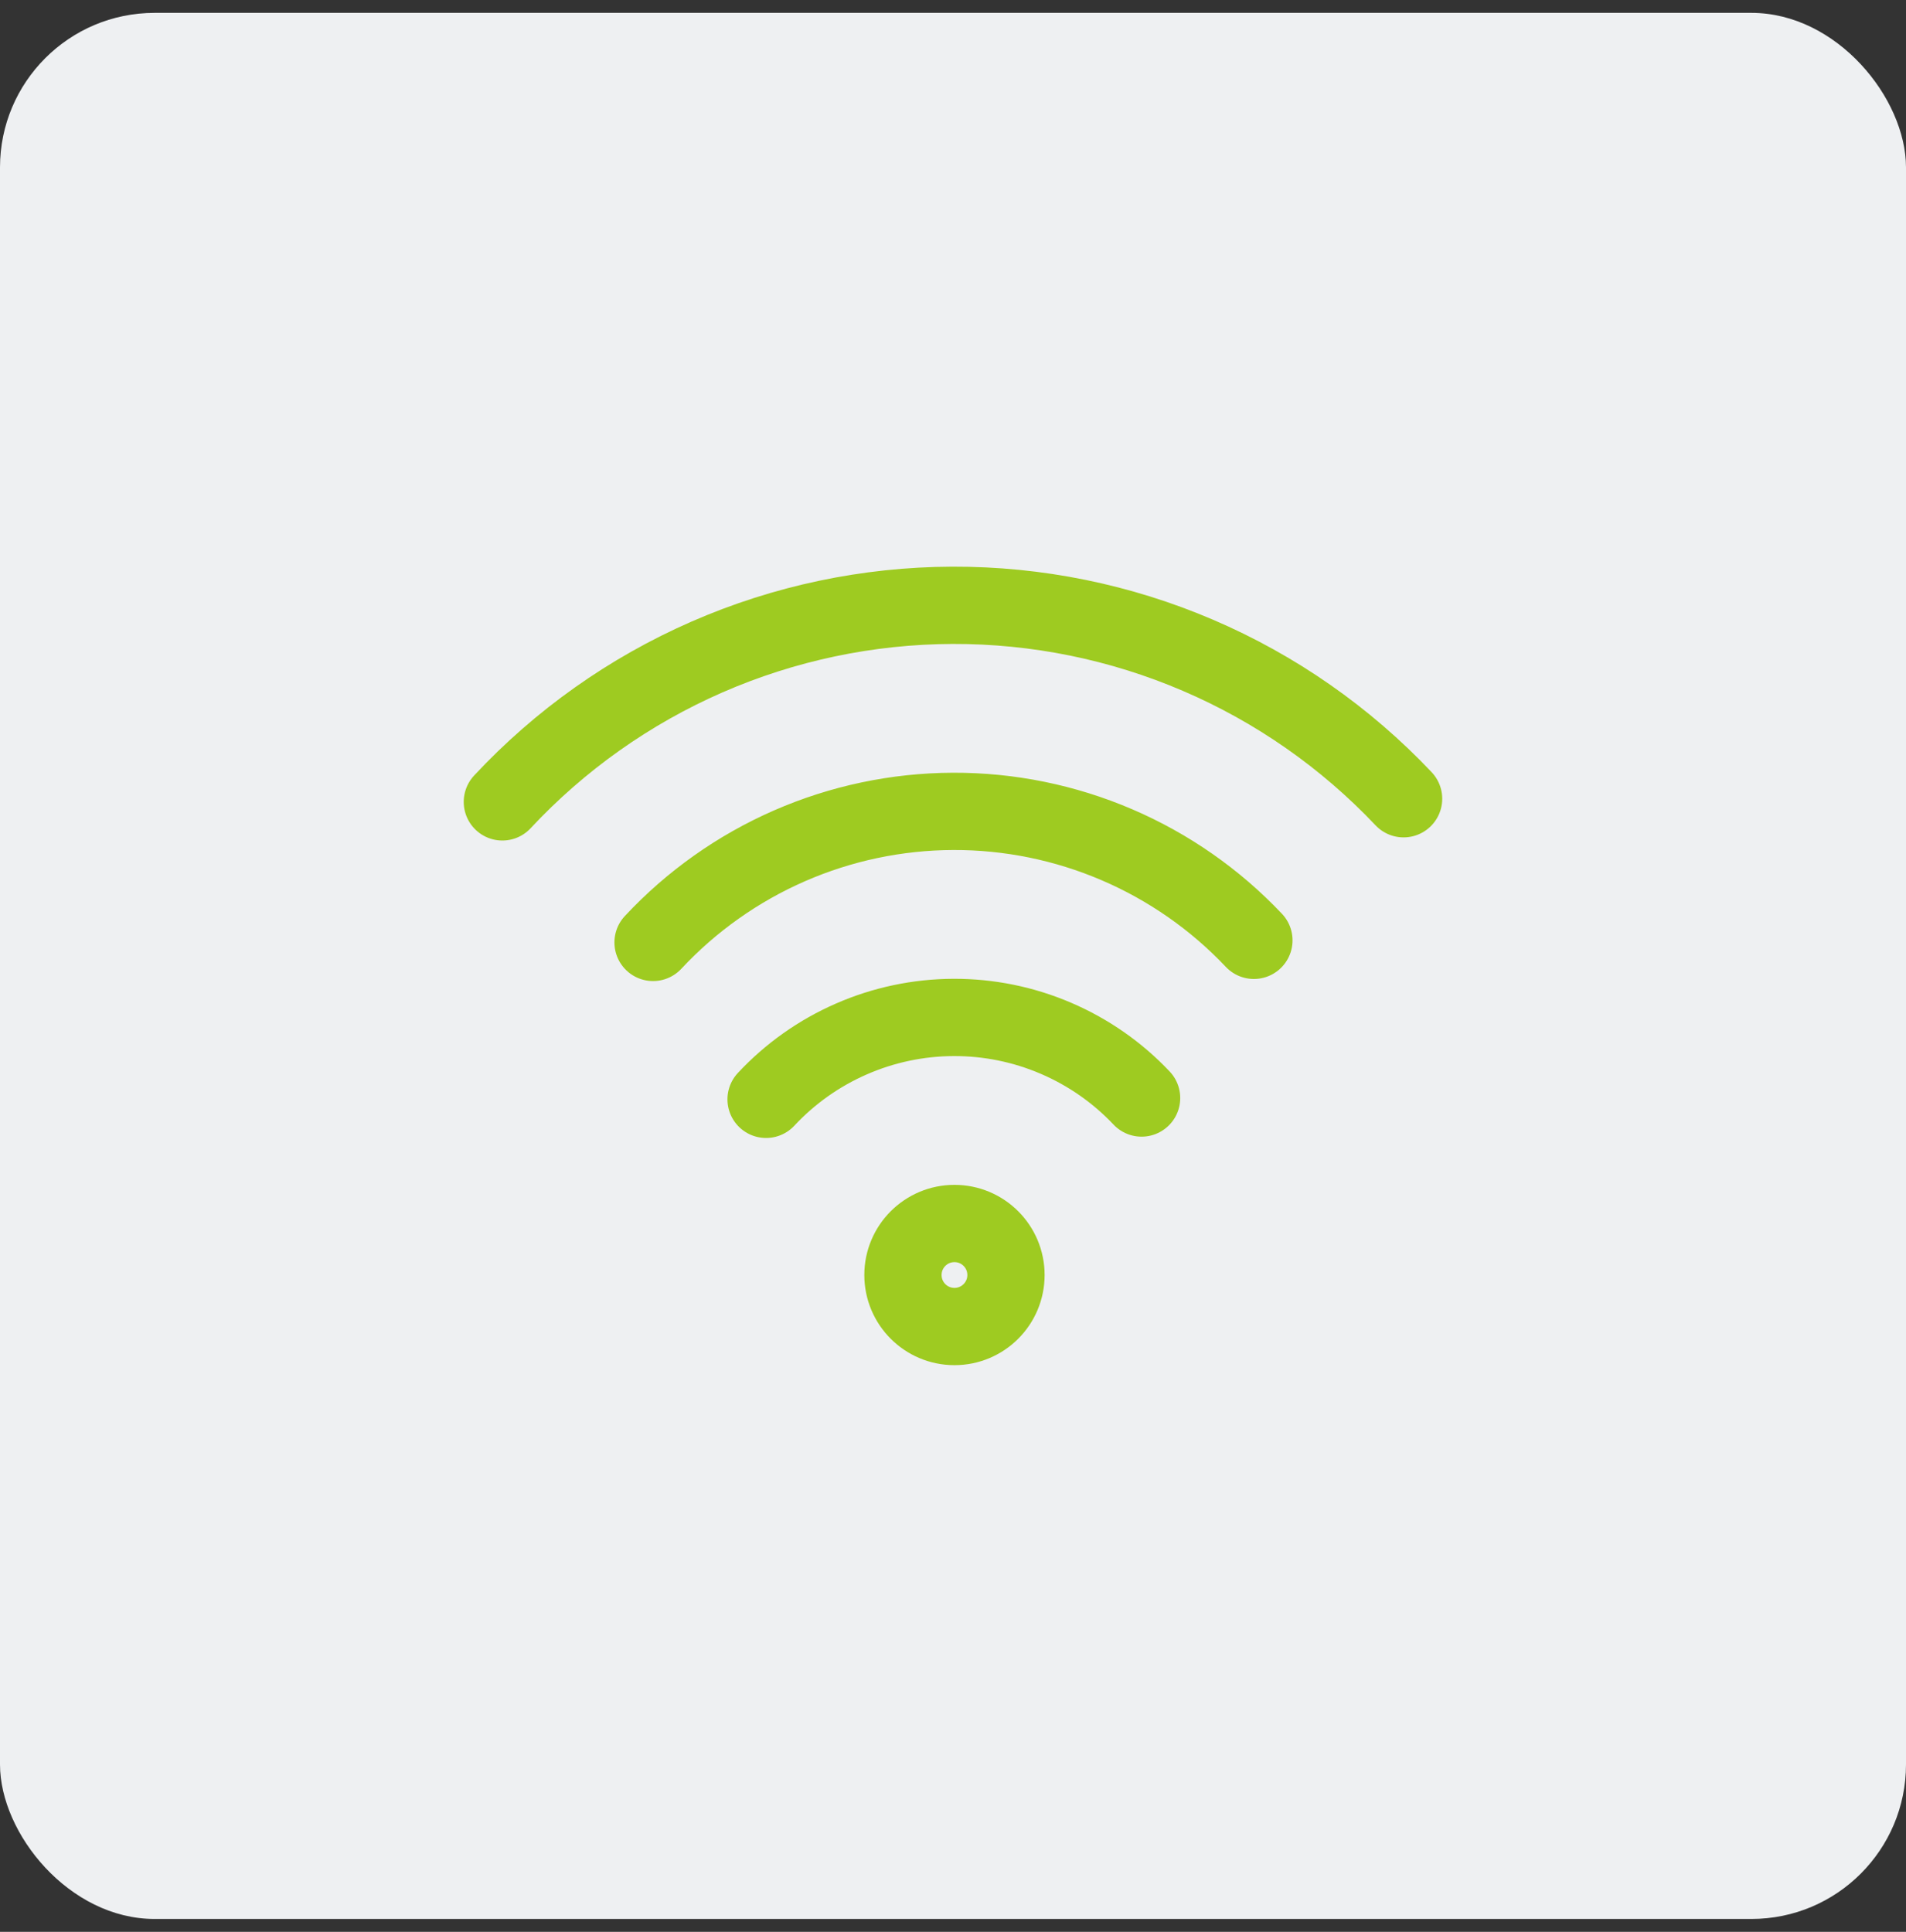
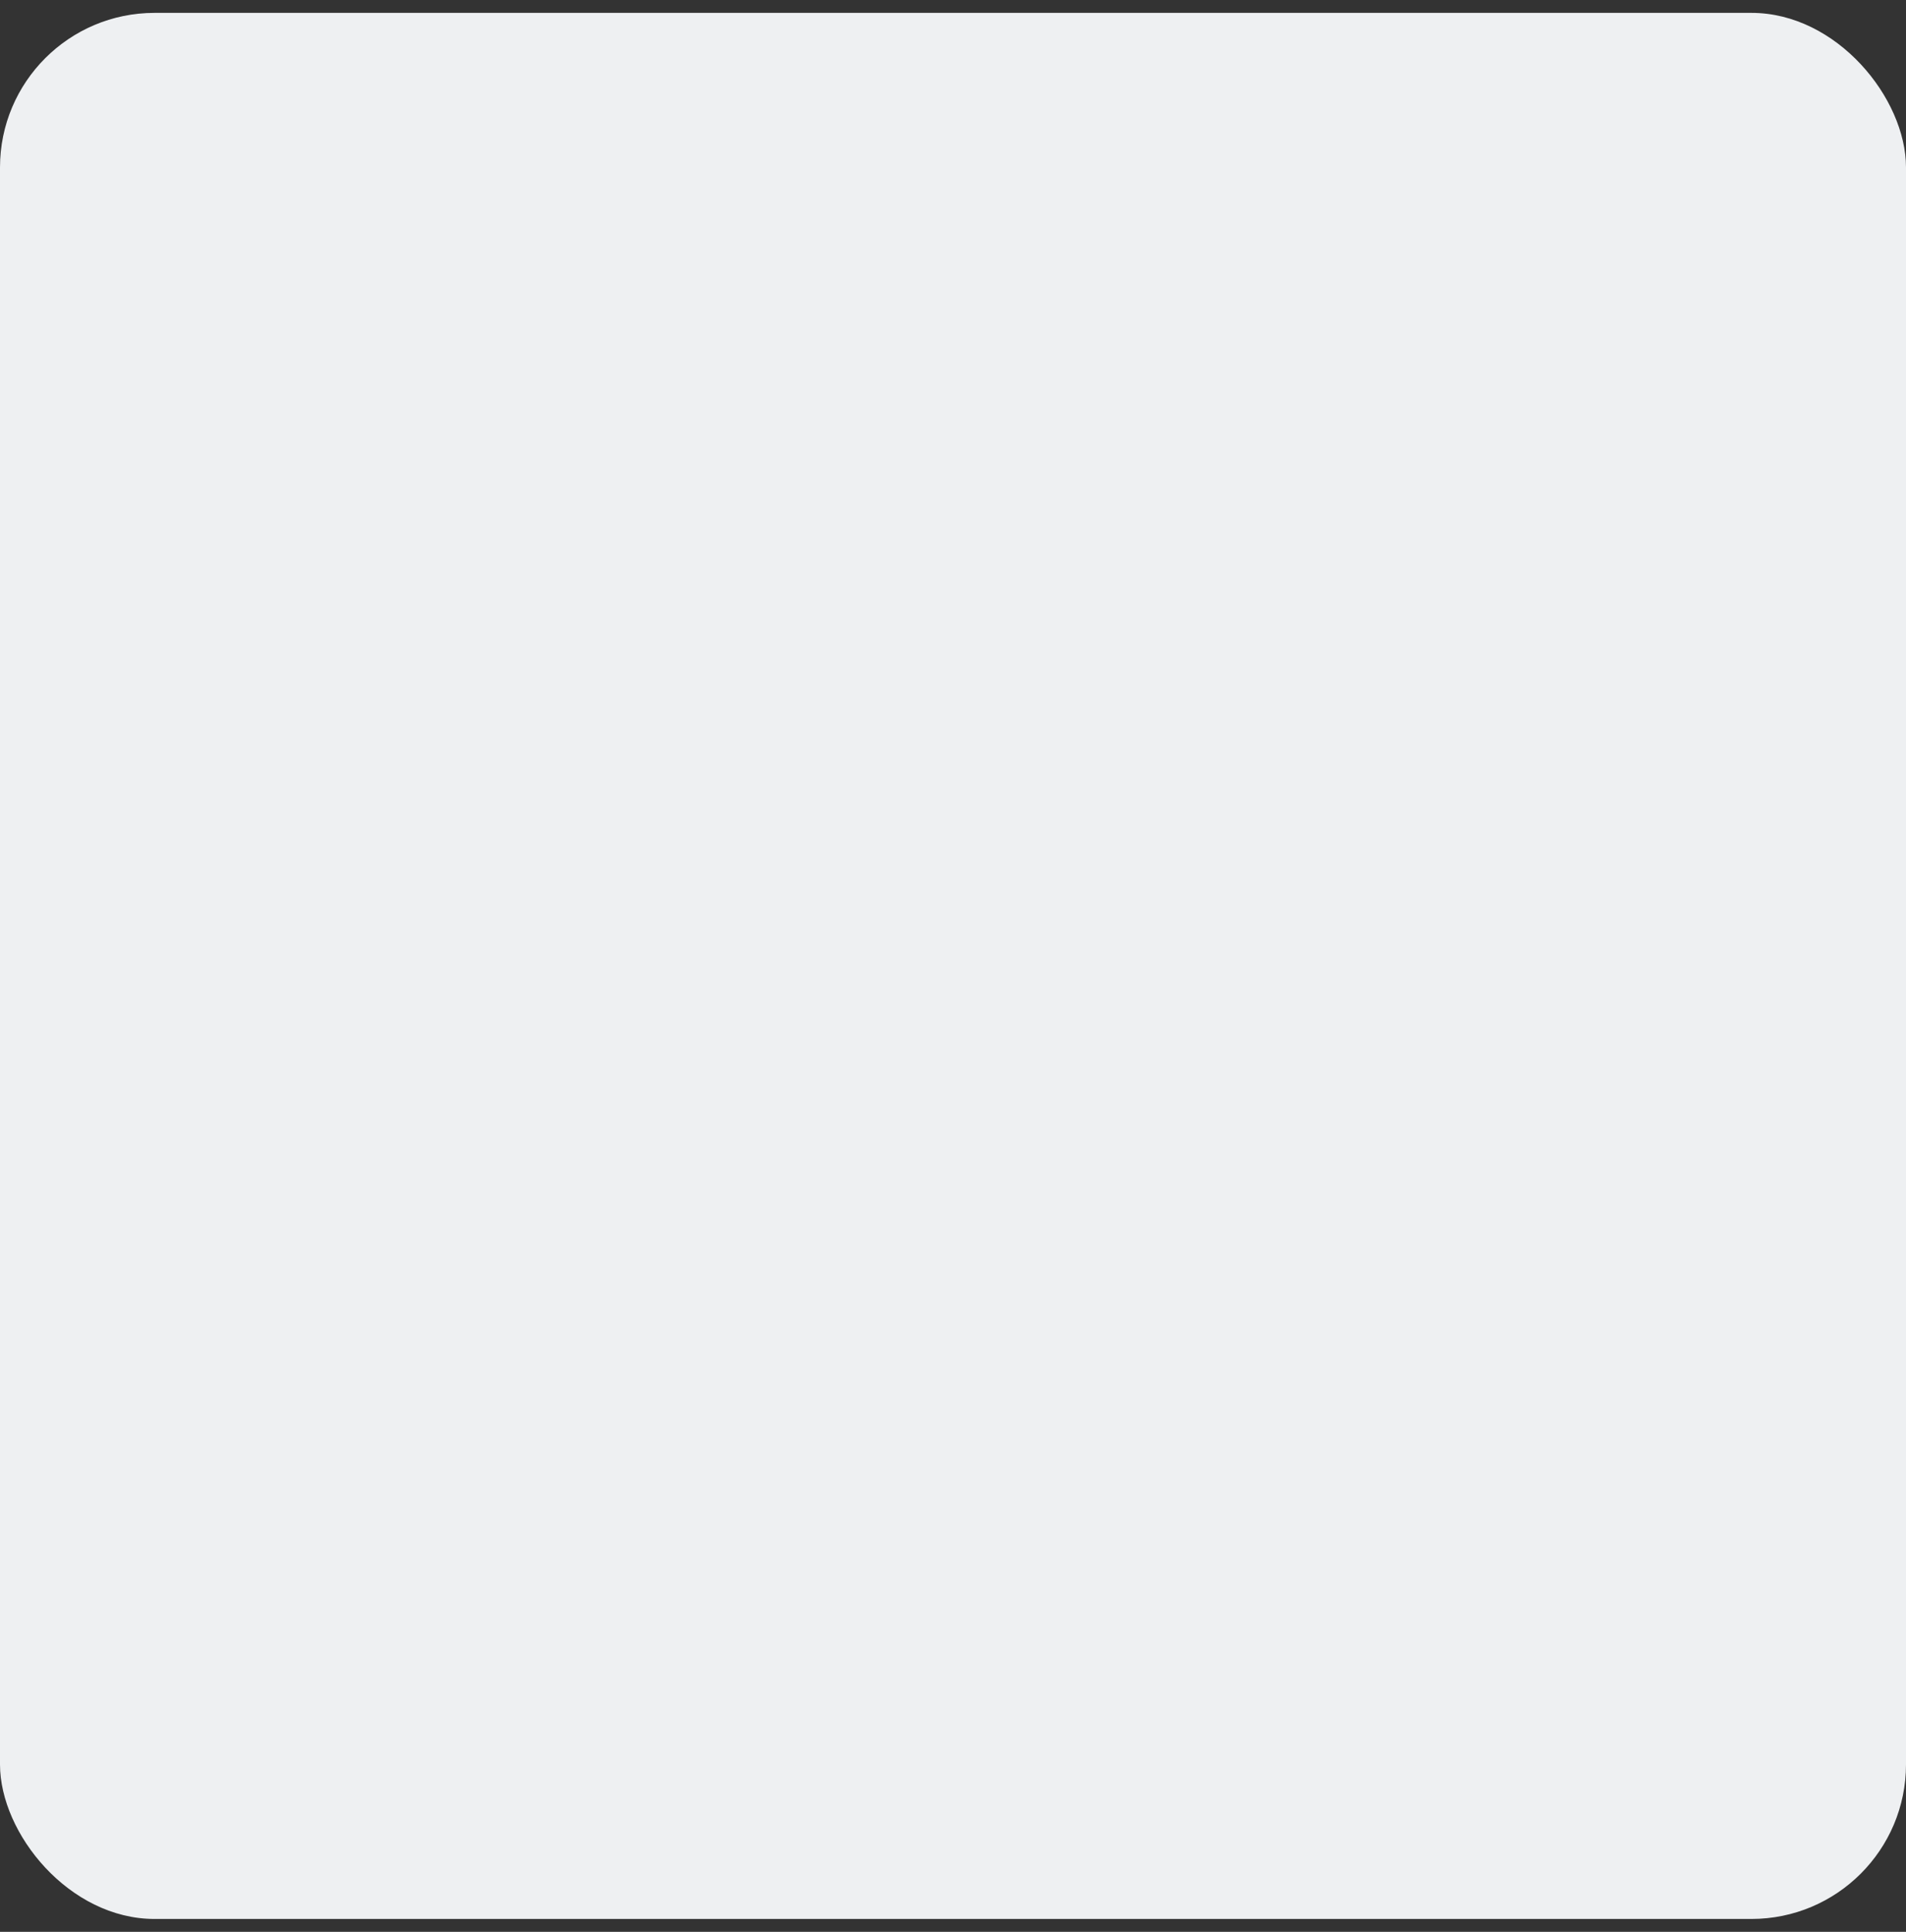
<svg xmlns="http://www.w3.org/2000/svg" width="74" height="75" viewBox="0 0 74 75" fill="none">
  <rect x="0" y="0" width="74" height="75" fill="#333333" stroke="none" />
  <rect y="0.5" width="74" height="74" rx="6" fill="#EEF0F2" />
-   <path d="M29.743 42.68C30.675 41.681 31.801 40.883 33.053 40.337C34.305 39.789 35.655 39.505 37.021 39.5C38.387 39.495 39.74 39.77 40.996 40.309C42.251 40.847 43.384 41.636 44.322 42.629M25.355 36.588C26.846 34.989 28.649 33.713 30.651 32.838C32.654 31.963 34.815 31.508 37.001 31.5C39.187 31.492 41.351 31.933 43.36 32.794C45.369 33.655 47.181 34.919 48.682 36.507M19.504 31.132C21.74 28.734 24.444 26.82 27.448 25.507C30.453 24.195 33.694 23.512 36.973 23.5C40.252 23.489 43.498 24.149 46.511 25.441C49.525 26.732 52.241 28.628 54.494 31.01M37.057 51.5C35.952 51.5 35.057 50.605 35.057 49.5C35.057 48.395 35.952 47.5 37.057 47.5C38.161 47.5 39.057 48.395 39.057 49.5C39.057 50.605 38.161 51.5 37.057 51.5Z" stroke="#9ECB21" stroke-width="3" stroke-linecap="round" stroke-linejoin="round" />
</svg>